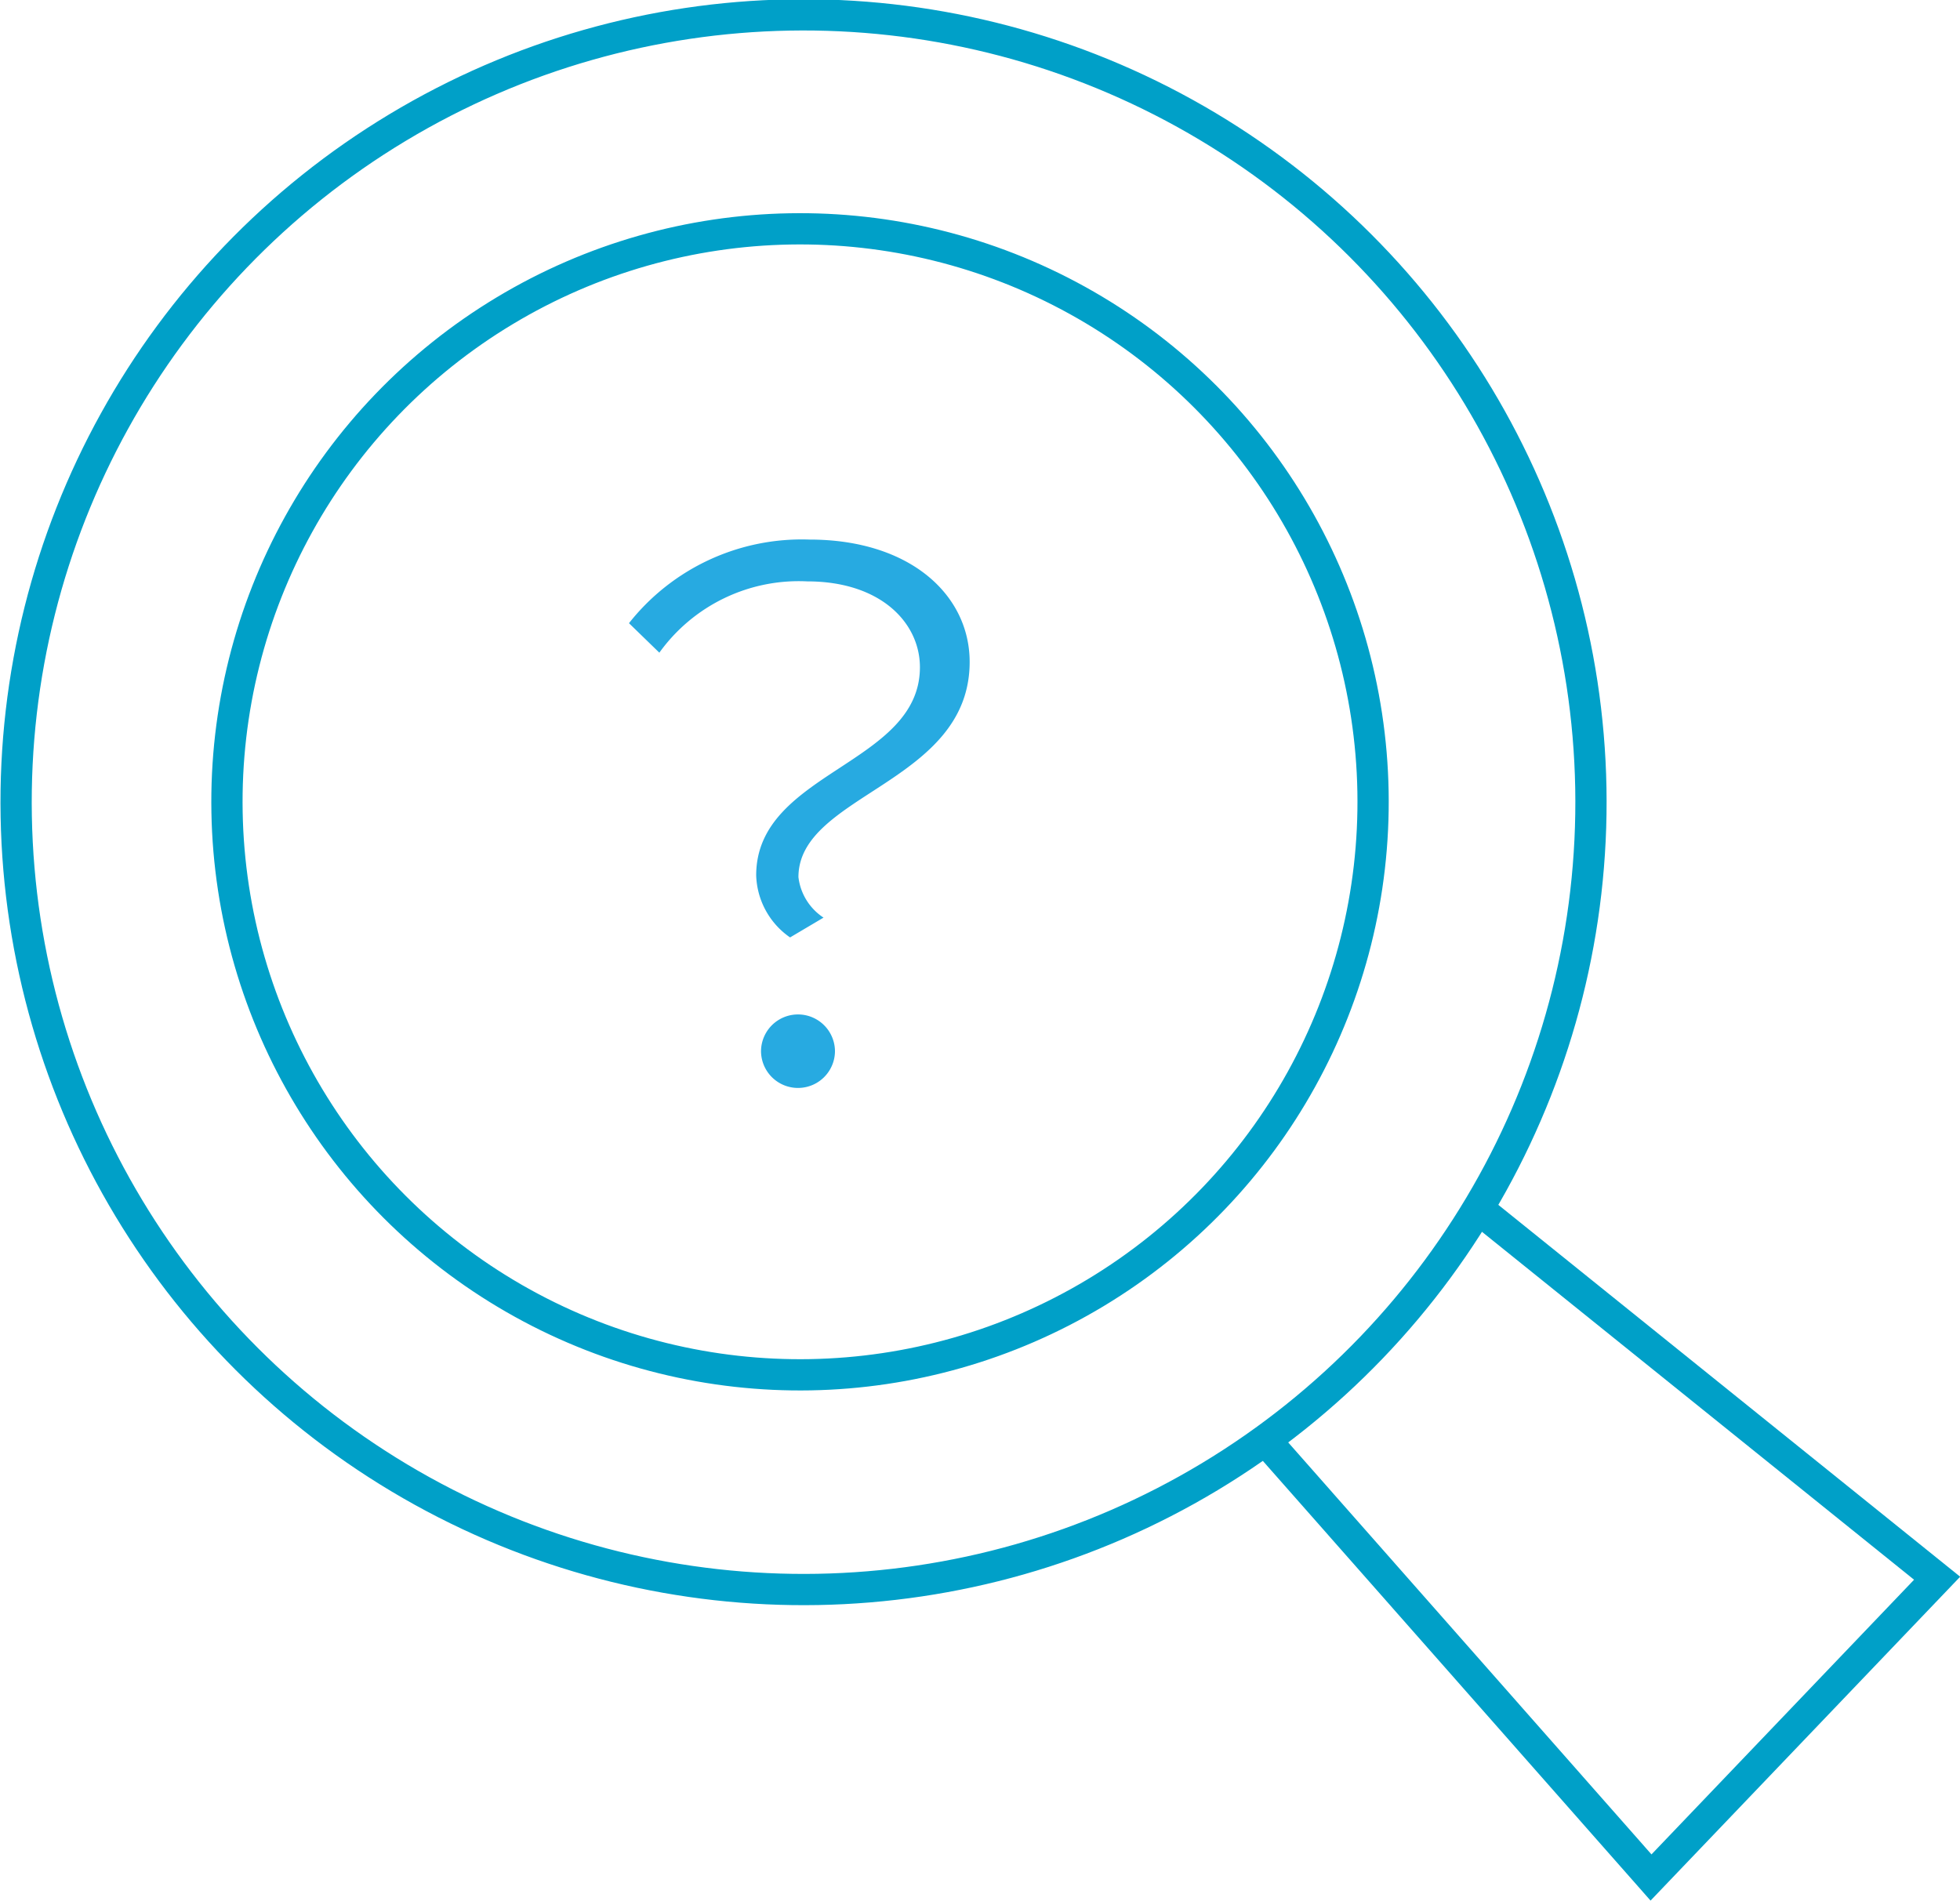
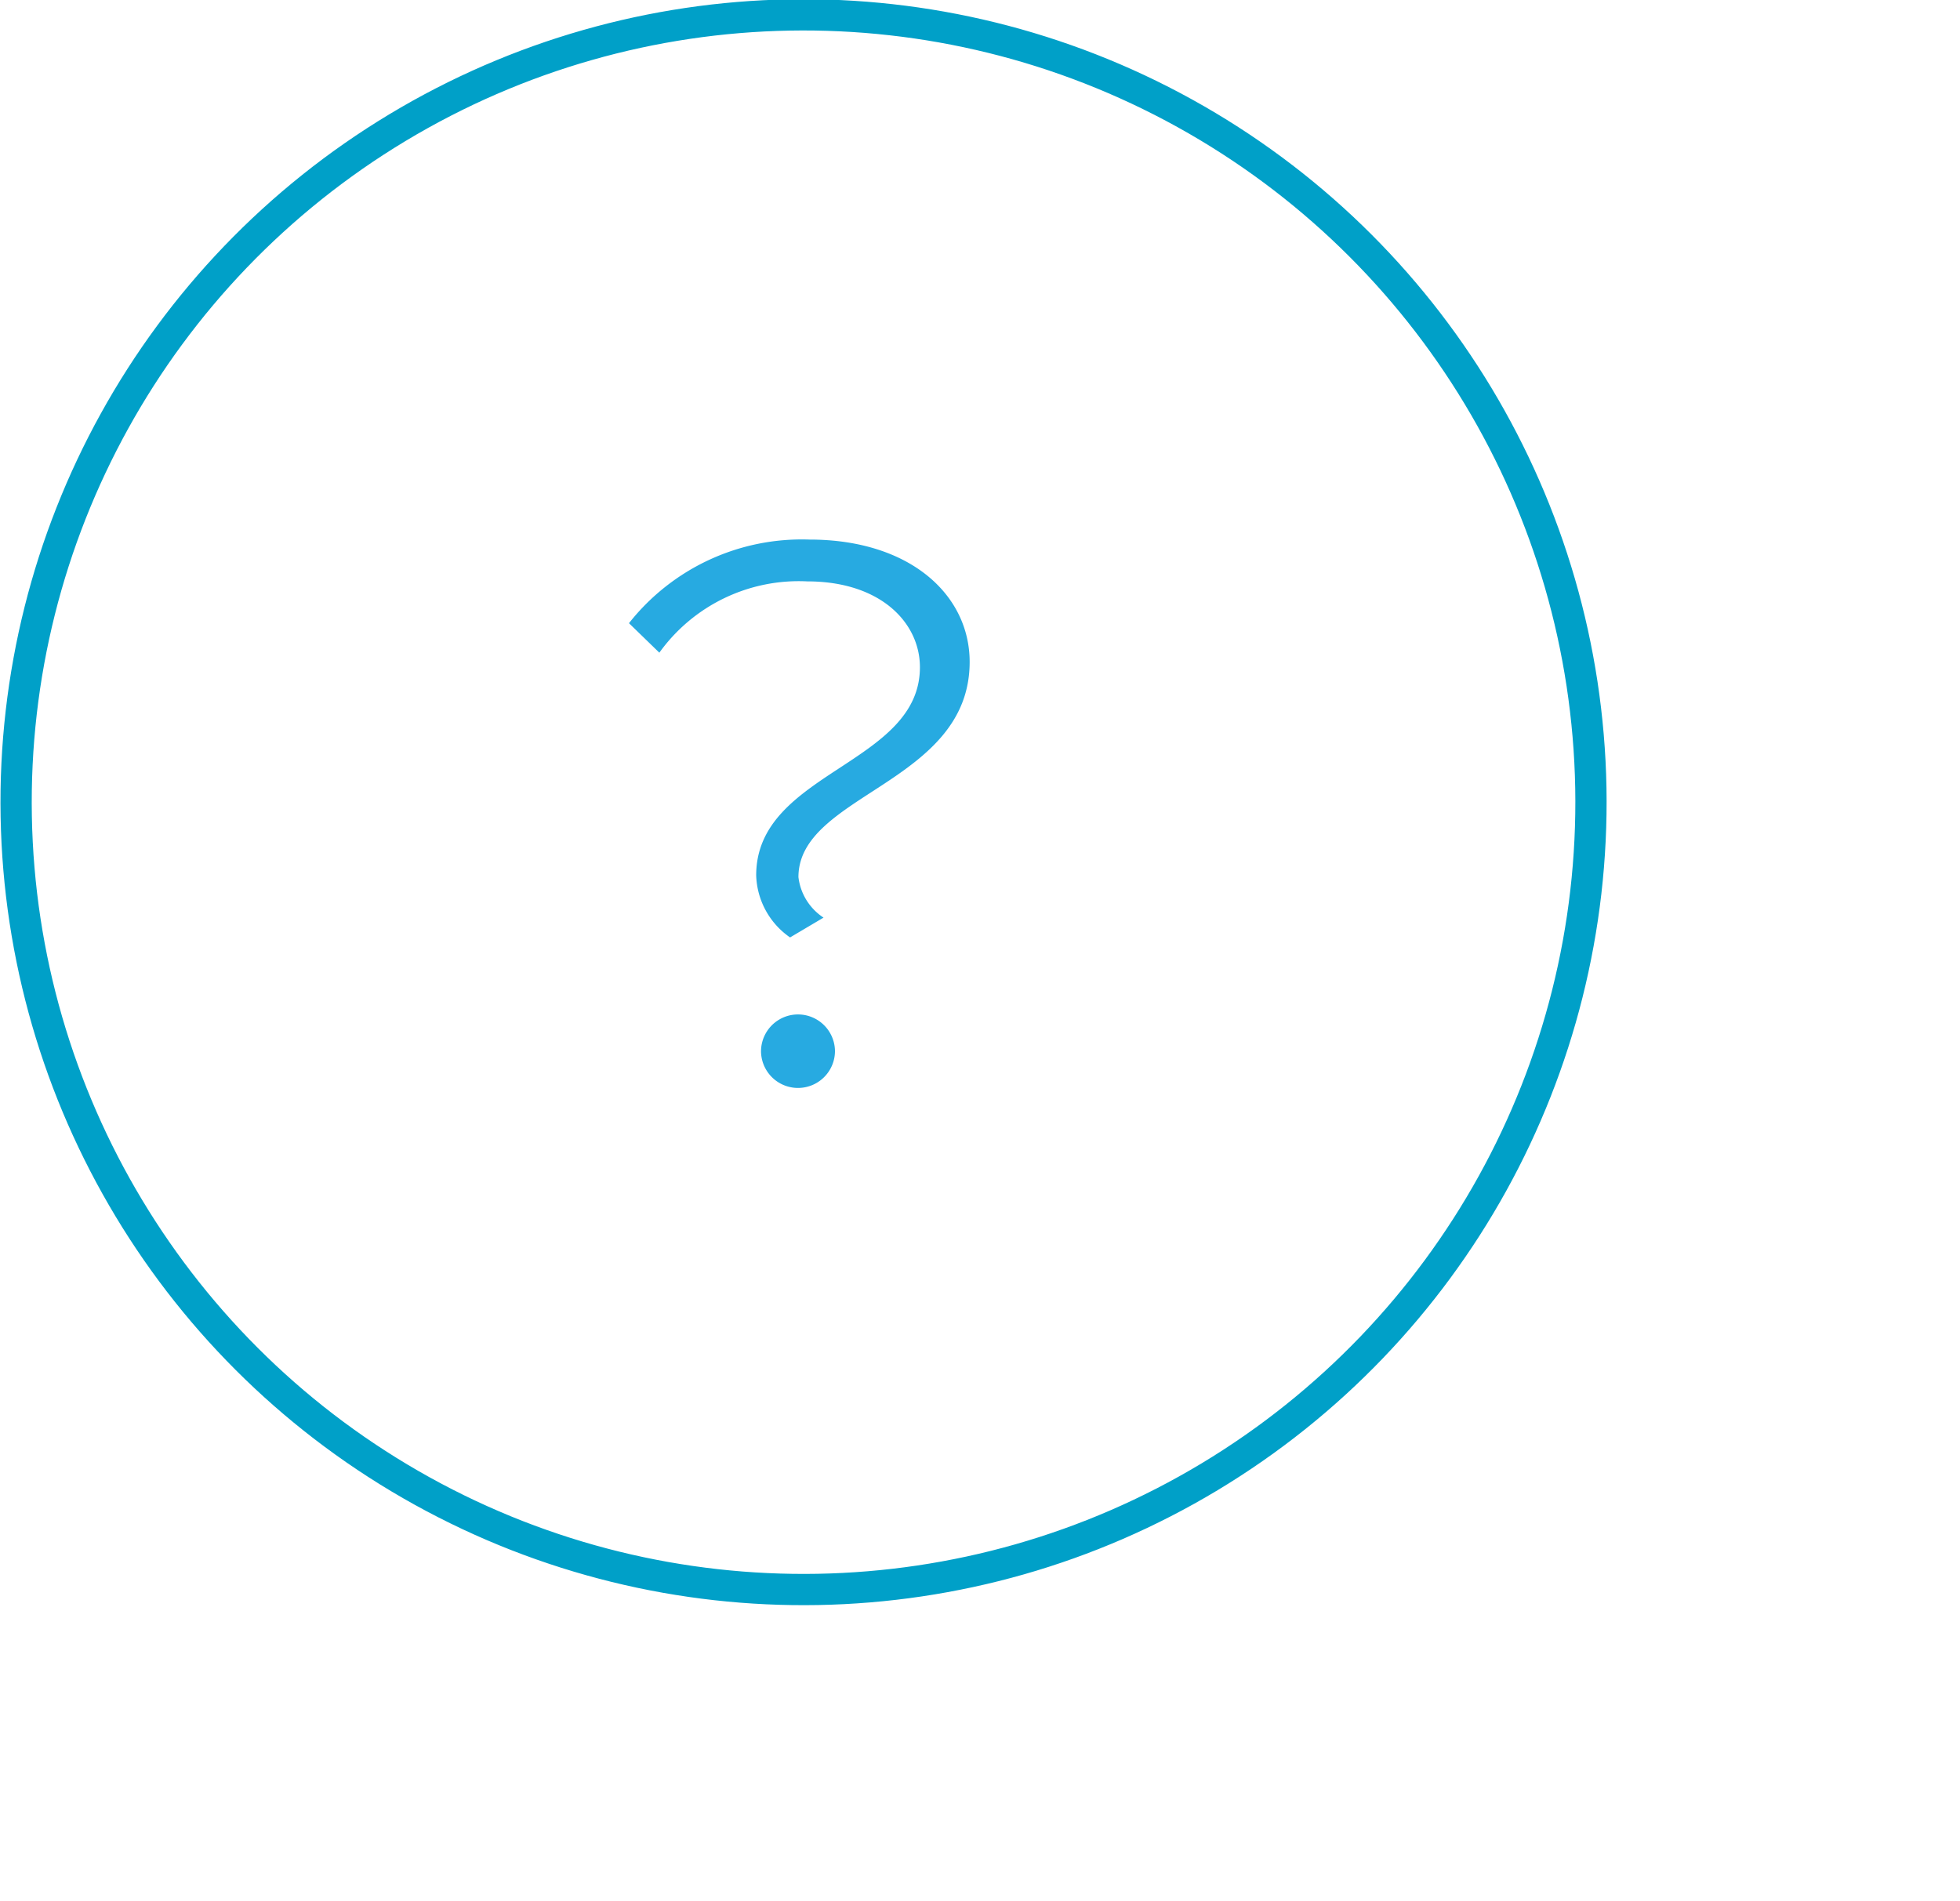
<svg xmlns="http://www.w3.org/2000/svg" id="Layer_2" data-name="Layer 2" viewBox="0 0 44.53 43.19">
  <defs>
    <style>.cls-2{fill:none;stroke:#00a0c8;stroke-miterlimit:10;stroke-width:.71px}</style>
  </defs>
  <path d="M1069.19 347.22c0-2.36 3.72-2.51 3.72-4.73 0-1-.88-1.95-2.56-1.95a3.9 3.9 0 00-3.36 1.62l-.69-.67a5 5 0 014.1-1.9c2.29 0 3.64 1.26 3.64 2.78 0 2.76-3.89 3-3.89 4.89a1.28 1.28 0 00.57.92l-.76.45a1.78 1.78 0 01-.77-1.41zm.11 4a.84.84 0 011.68 0 .84.84 0 01-1.68-.02z" transform="translate(-1052.01 -327.33)" fill="#27aae1" />
  <circle class="cls-2" cx="1070.26" cy="345.57" r="17.89" transform="rotate(-1.04 -17489.237 58137.416)" />
-   <circle class="cls-2" cx="1070.18" cy="345.57" r="13.02" transform="rotate(-1.04 -17489.788 58137.41)" />
-   <path class="cls-2" d="M33.74 27.59l10.27 8.27-6.5 6.8-8.72-9.89" />
</svg>